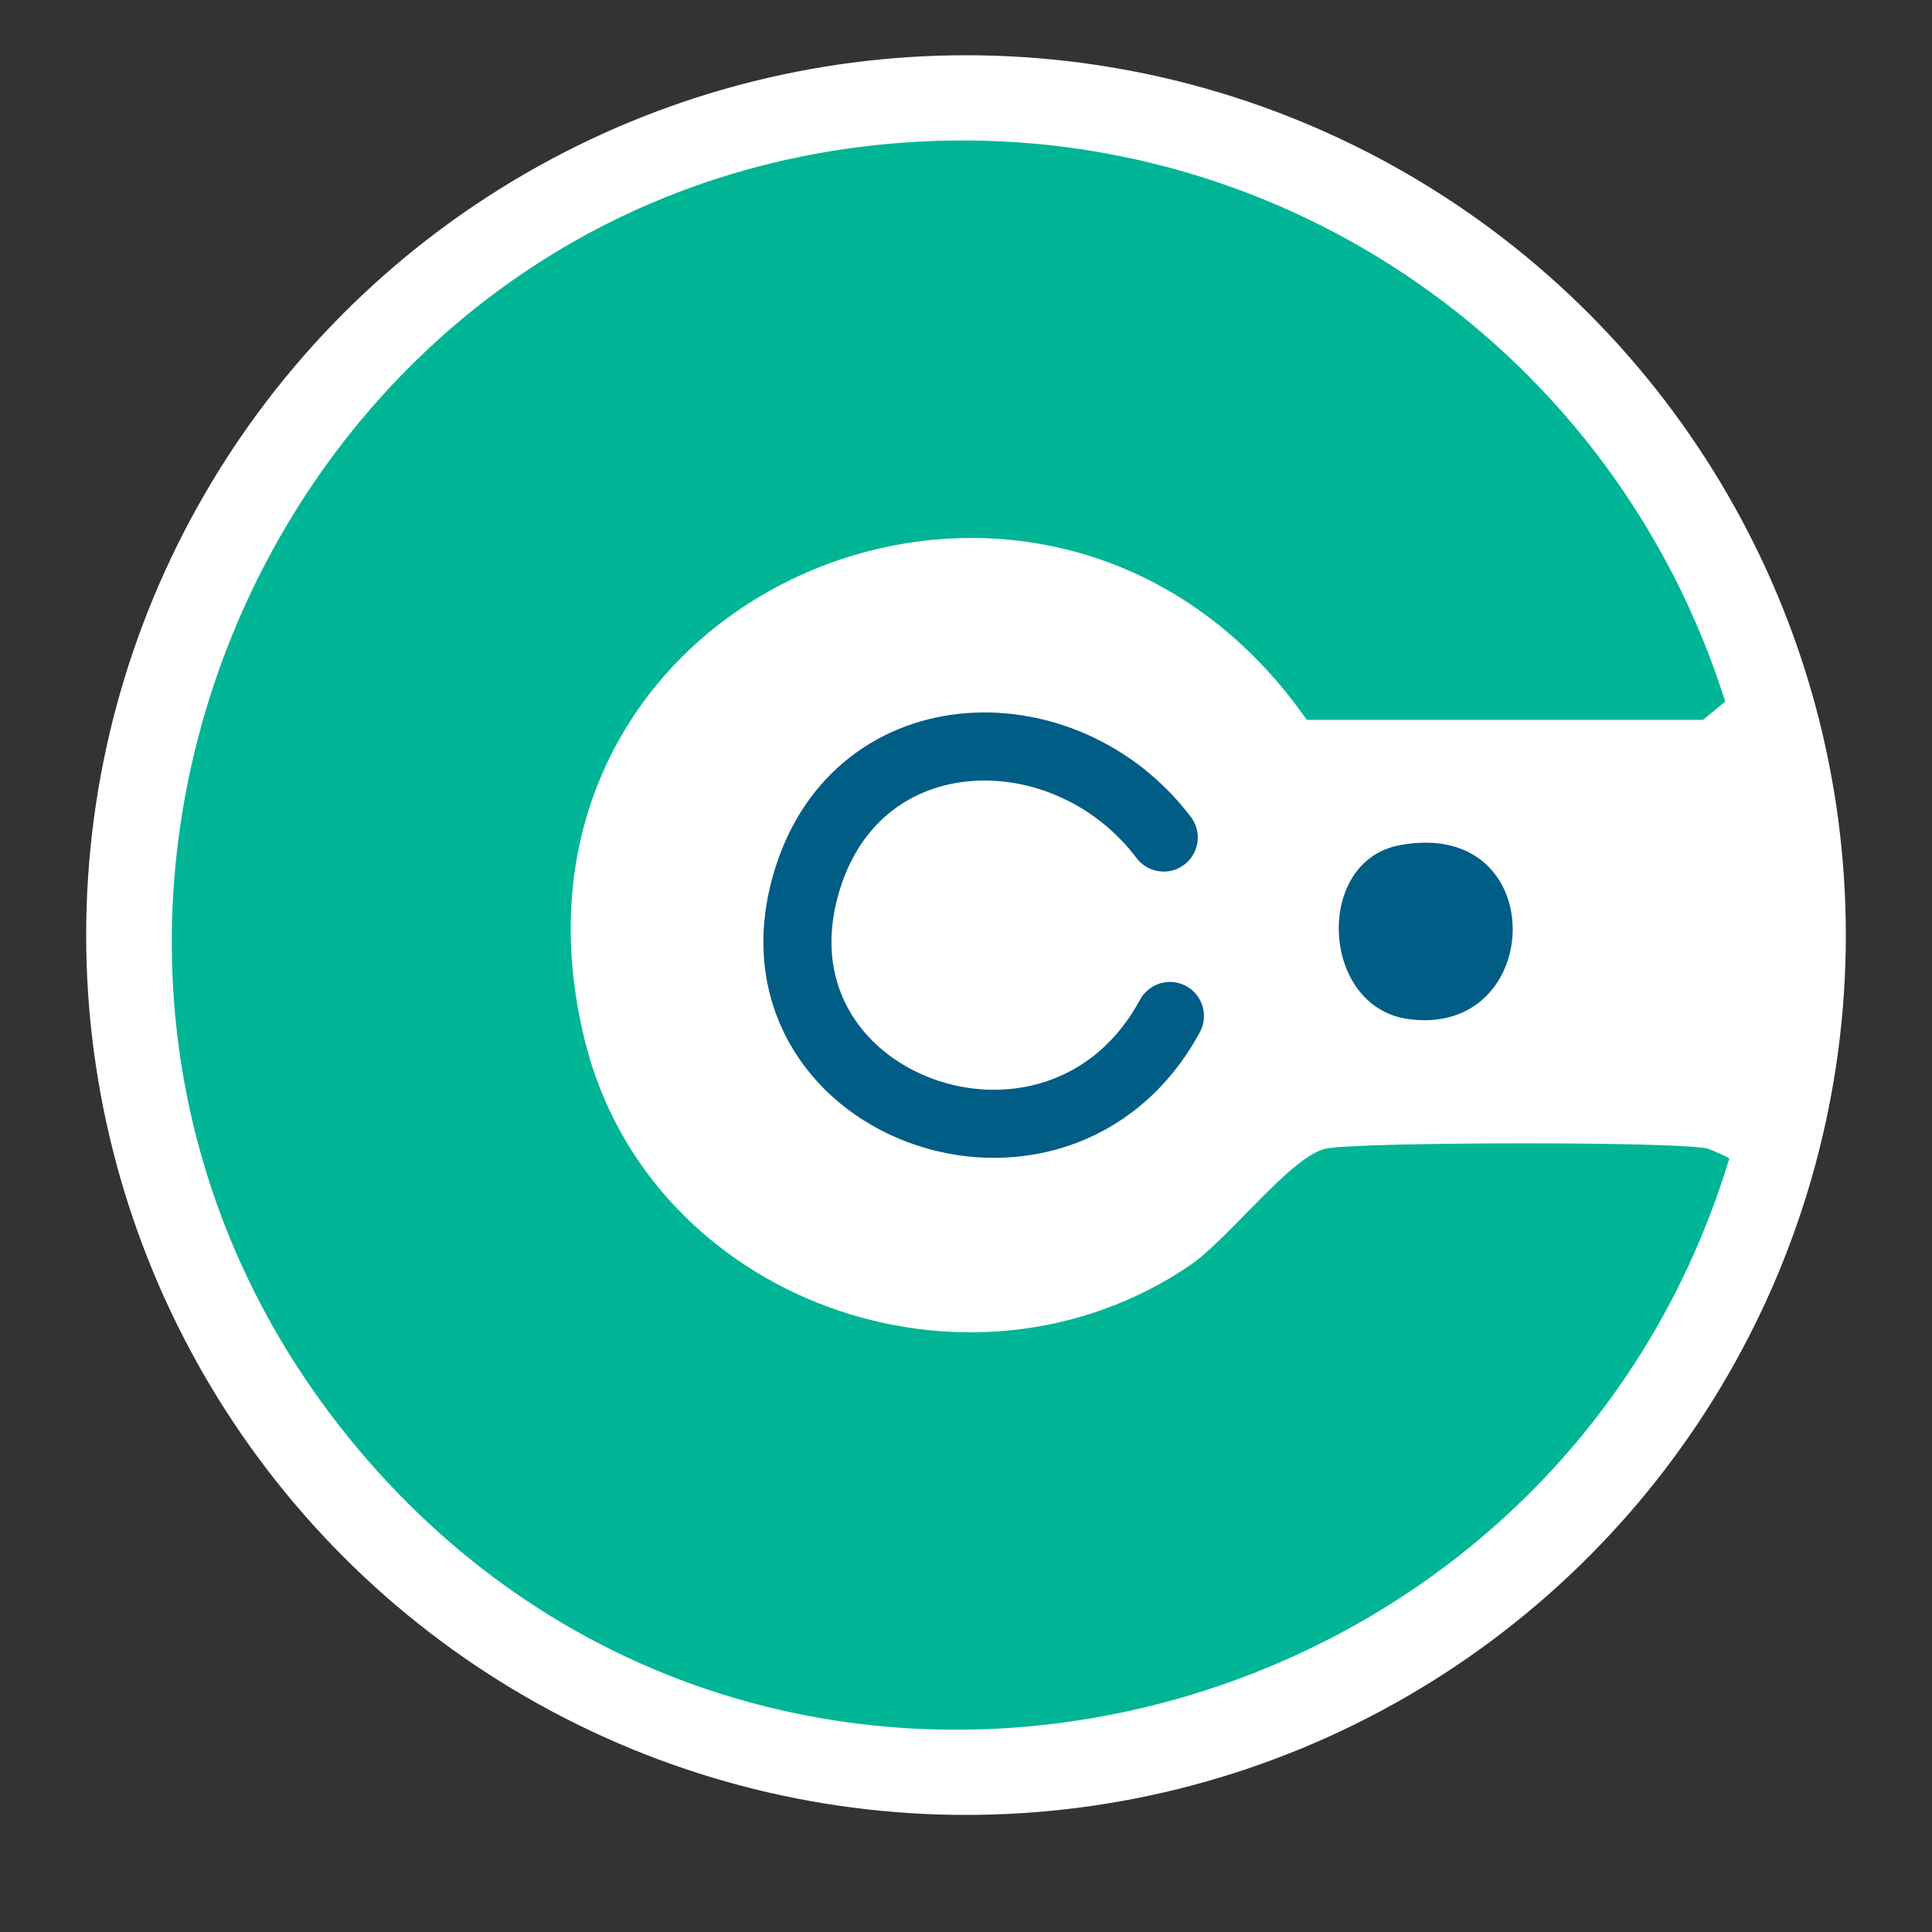
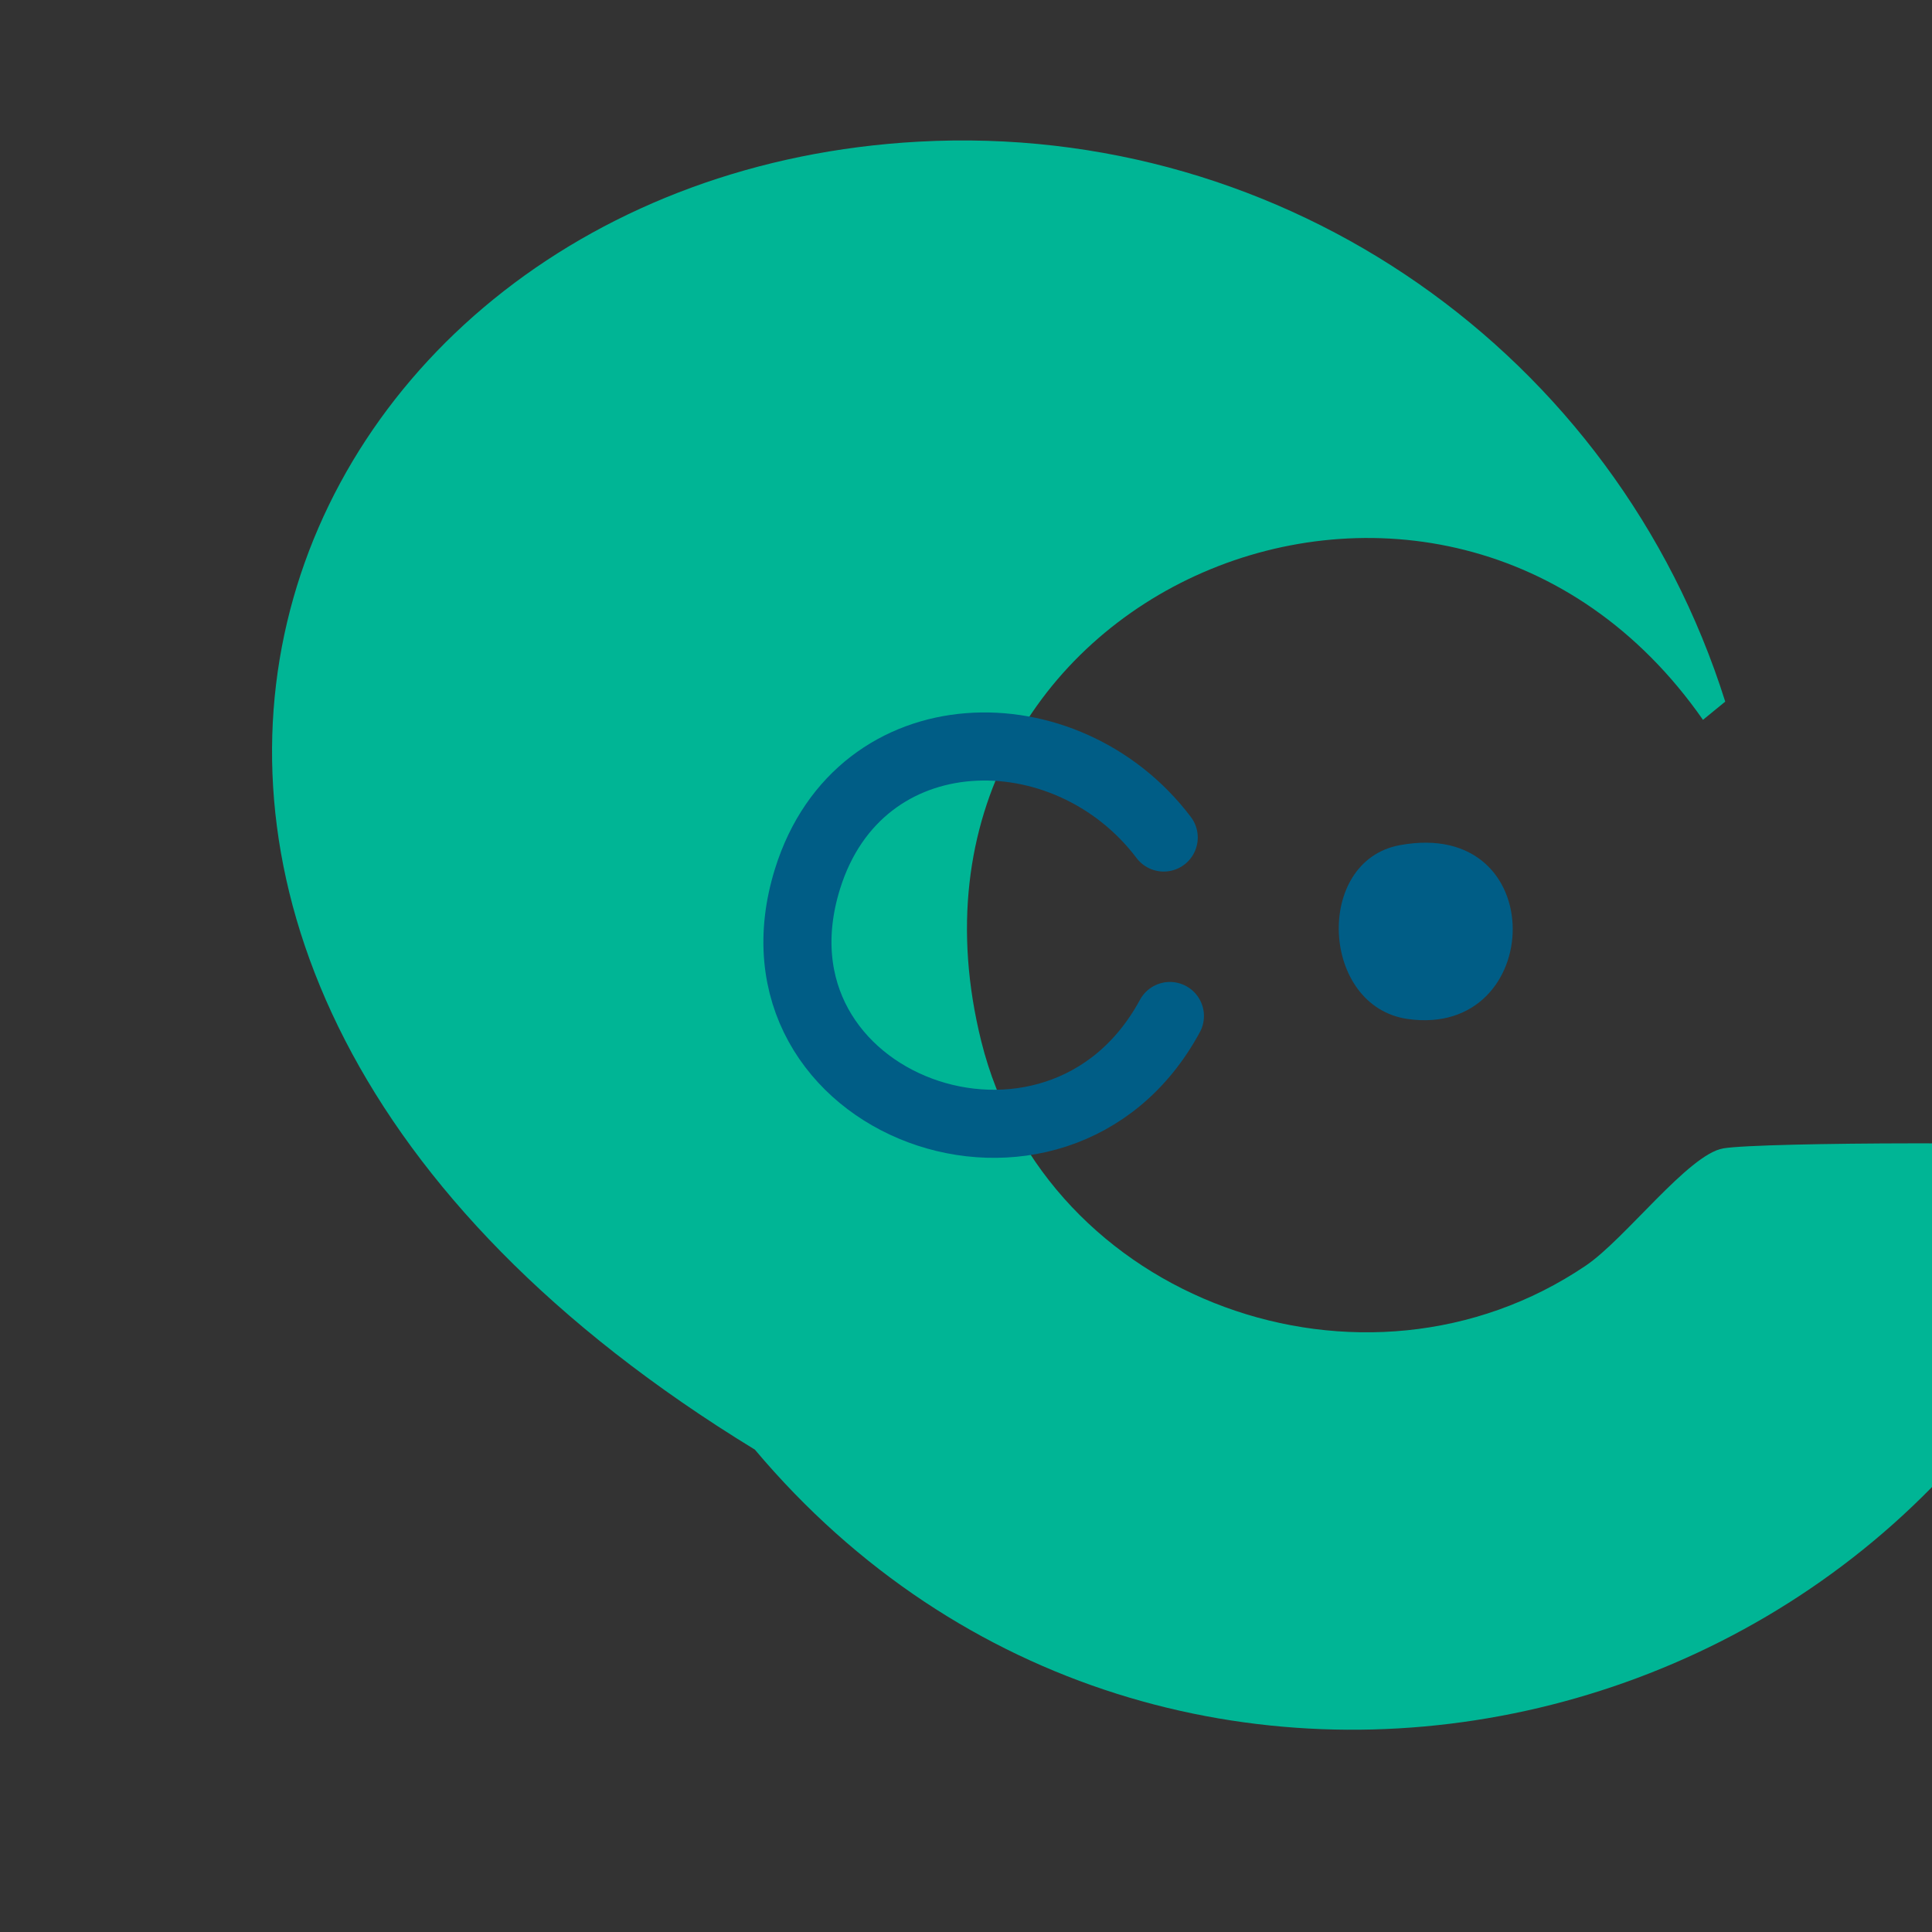
<svg xmlns="http://www.w3.org/2000/svg" id="Layer_1" version="1.1" viewBox="0 0 500 500">
  <rect x="0" y="0" width="500" height="500" fill="#333333" stroke="none" />
  <defs>
    <style>
      .st0 {
        fill: #005d86;
      }

      .st1 {
        fill: #fff;
      }

      .st2 {
        fill: none;
        stroke: #005d86;
        stroke-linecap: round;
        stroke-linejoin: round;
        stroke-width: 17.62px;
      }

      .st3 {
        fill: #00b595;
      }
    </style>
  </defs>
-   <circle class="st1" cx="250" cy="242" r="227.7" />
  <g>
-     <path class="st3" d="M237.74,36.66c95-5.19,180.34,54.83,208.75,144.92l-5.76,4.71h-102.55c-67.07-96.09-215.75-33.36-186.78,83.19,16.69,67.15,99.09,96.85,156.44,58.07,10.25-6.93,26.57-28.79,35.58-30.35,9.65-1.66,89.47-1.82,98.36,0,.47.1,5.64,2.32,5.76,2.62-46.81,154.52-248.56,201.48-354.73,75.34C-15.59,246.35,69.34,45.85,237.74,36.66Z" />
+     <path class="st3" d="M237.74,36.66c95-5.19,180.34,54.83,208.75,144.92l-5.76,4.71c-67.07-96.09-215.75-33.36-186.78,83.19,16.69,67.15,99.09,96.85,156.44,58.07,10.25-6.93,26.57-28.79,35.58-30.35,9.65-1.66,89.47-1.82,98.36,0,.47.1,5.64,2.32,5.76,2.62-46.81,154.52-248.56,201.48-354.73,75.34C-15.59,246.35,69.34,45.85,237.74,36.66Z" />
    <path class="st0" d="M362.26,218.73c39.49-7.3,37.76,50.03,2.09,44.99-22.6-3.19-24.31-40.89-2.09-44.99Z" />
    <path class="st2" d="M302.77,262.94c-29.07,53.71-112.11,23.3-93.78-35.51,13.49-43.29,66.97-44.03,92.18-10.68" />
  </g>
</svg>